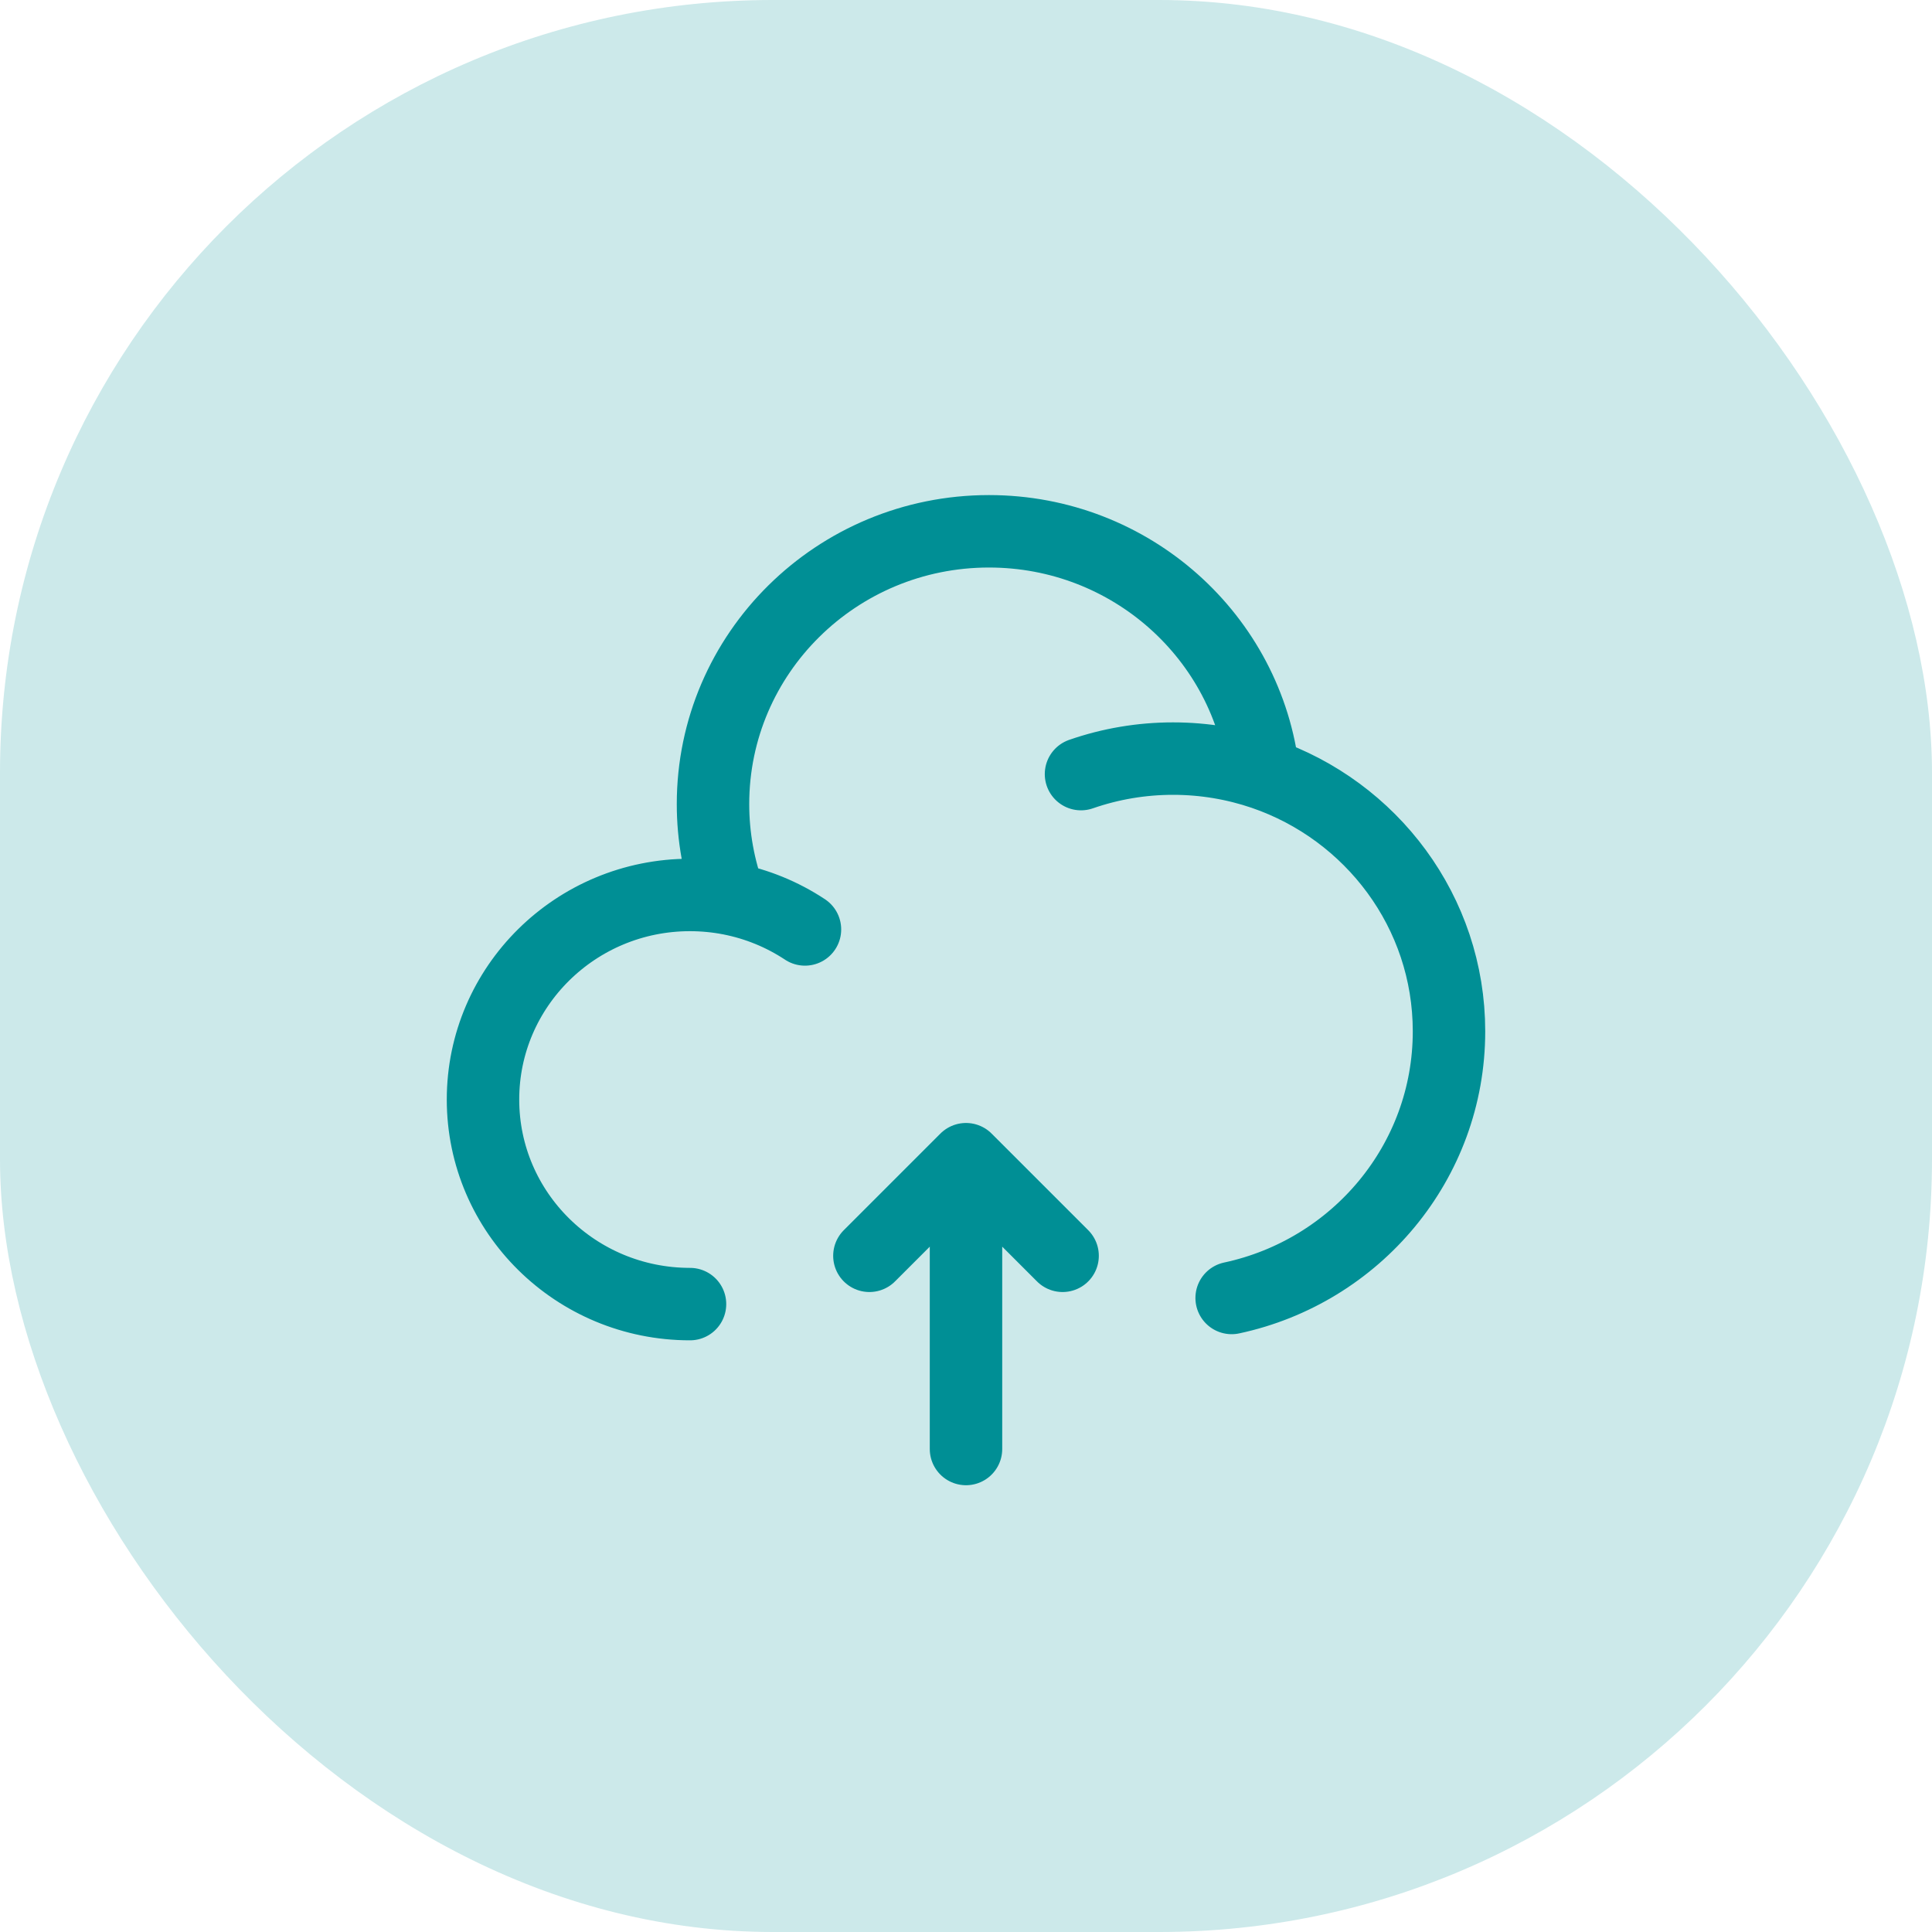
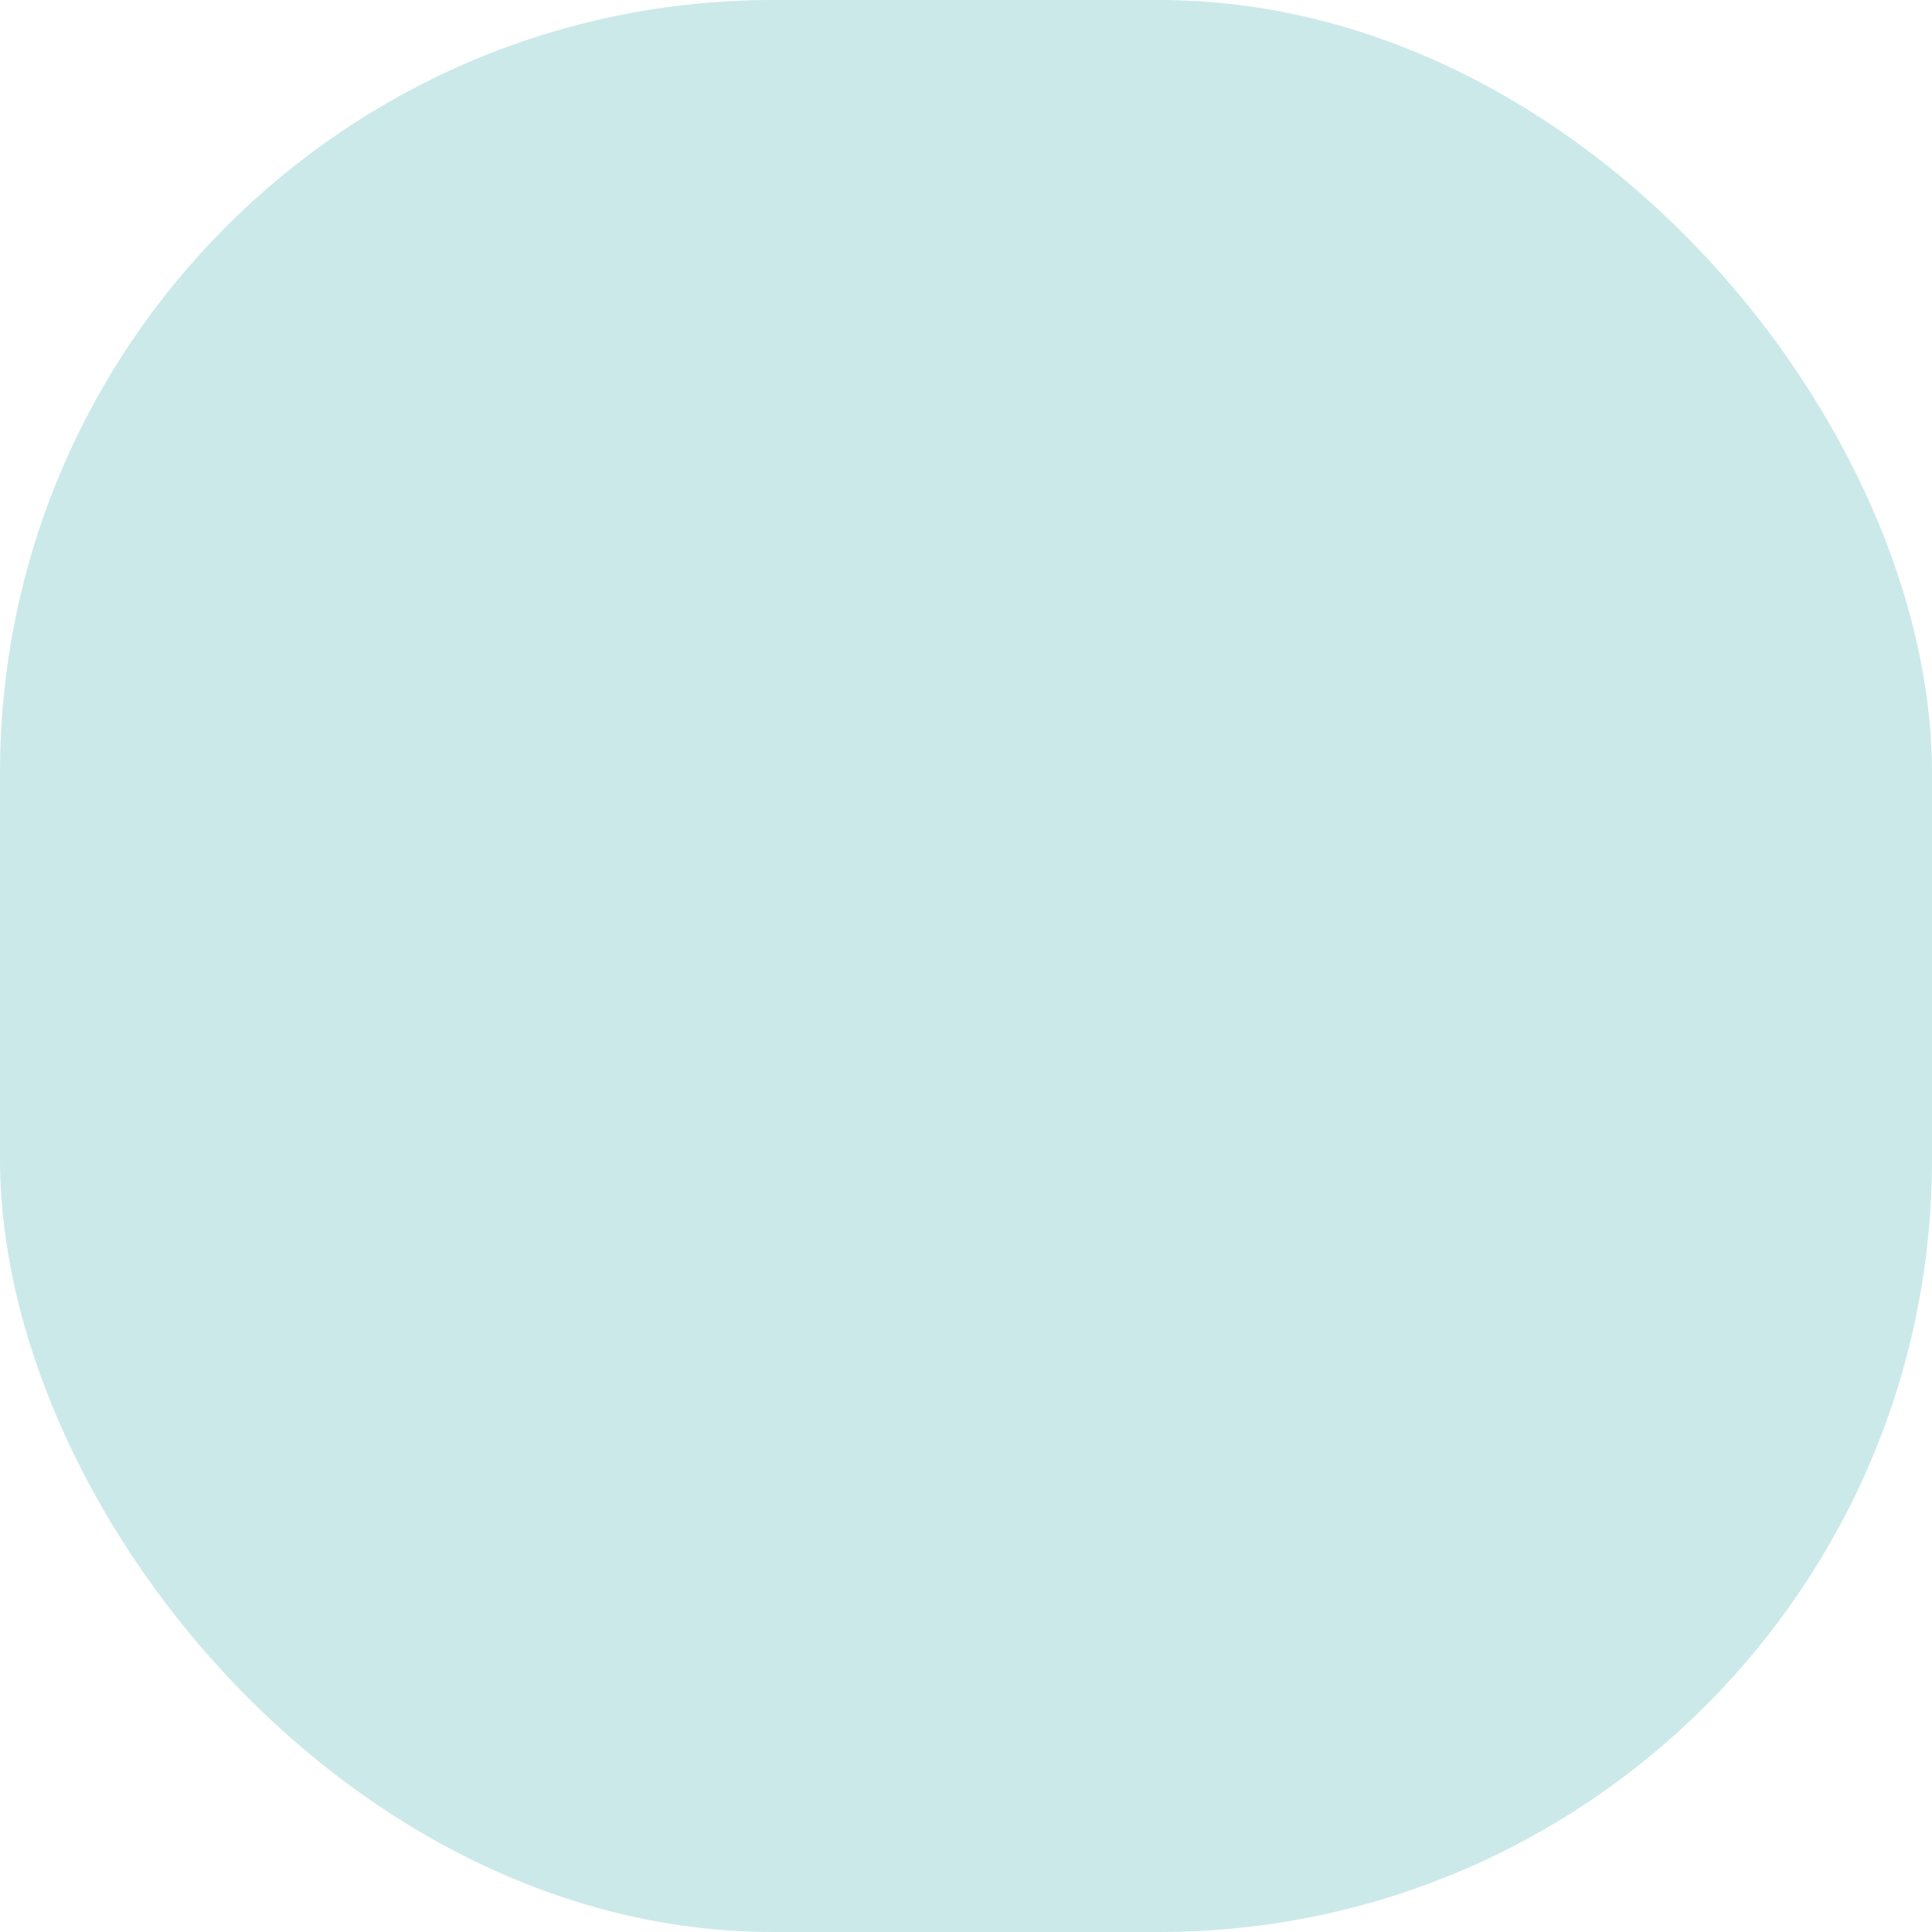
<svg xmlns="http://www.w3.org/2000/svg" width="80" height="80" viewBox="0 0 80 80" fill="none">
  <rect width="80" height="80" rx="32" fill="#CCE9EA" />
-   <path d="M28.572 54C23.838 54 20 50.208 20 45.53C20 40.852 23.838 37.058 28.572 37.058C29.141 37.059 29.695 37.113 30.232 37.218M30.232 37.218C29.763 35.963 29.523 34.634 29.524 33.294C29.524 27.056 34.64 22 40.952 22C46.832 22 51.674 26.388 52.312 32.03M30.232 37.218C31.338 37.433 32.392 37.864 33.332 38.486M44.762 32.054C45.987 31.628 47.275 31.412 48.572 31.412C49.88 31.412 51.138 31.63 52.312 32.03M52.312 32.03C56.784 33.56 60 37.762 60 42.706C60 48.12 56.146 52.646 51 53.746" stroke="#008F95" stroke-width="3" stroke-linecap="round" />
-   <path d="M40 48V60M40 48L44 52M40 48L36 52" stroke="#008F95" stroke-width="3" stroke-linecap="round" stroke-linejoin="round" />
</svg>